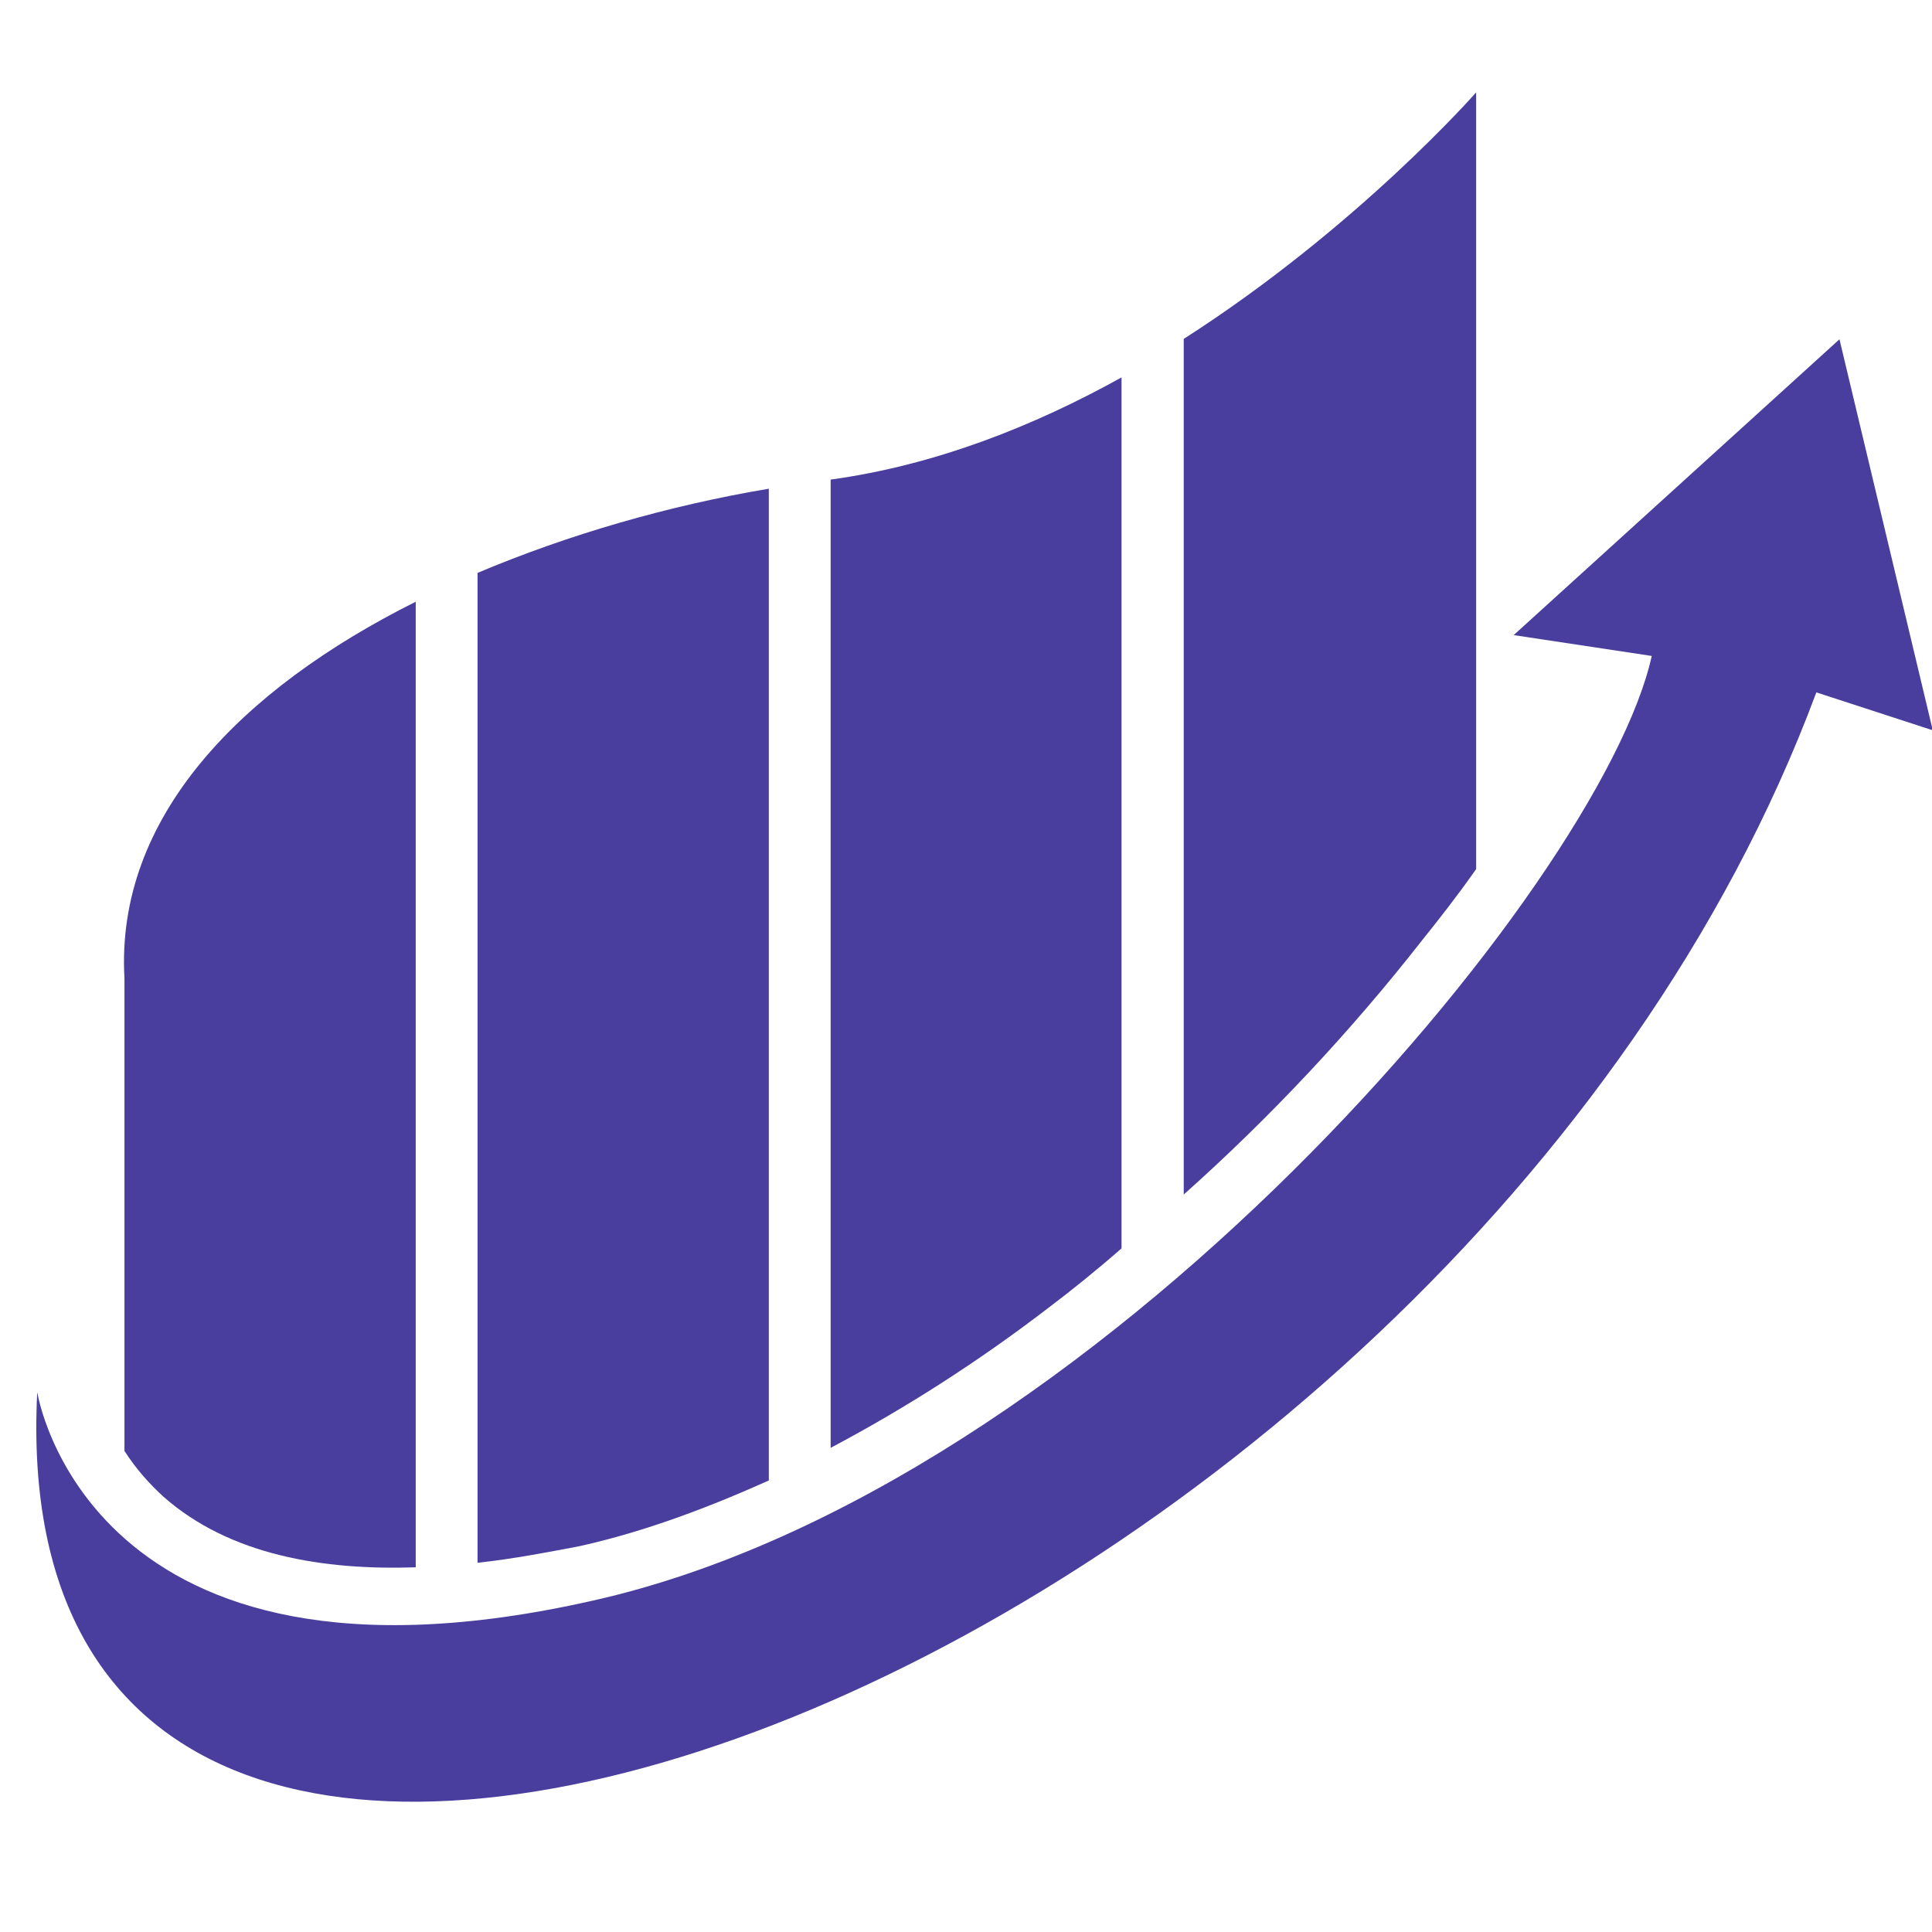
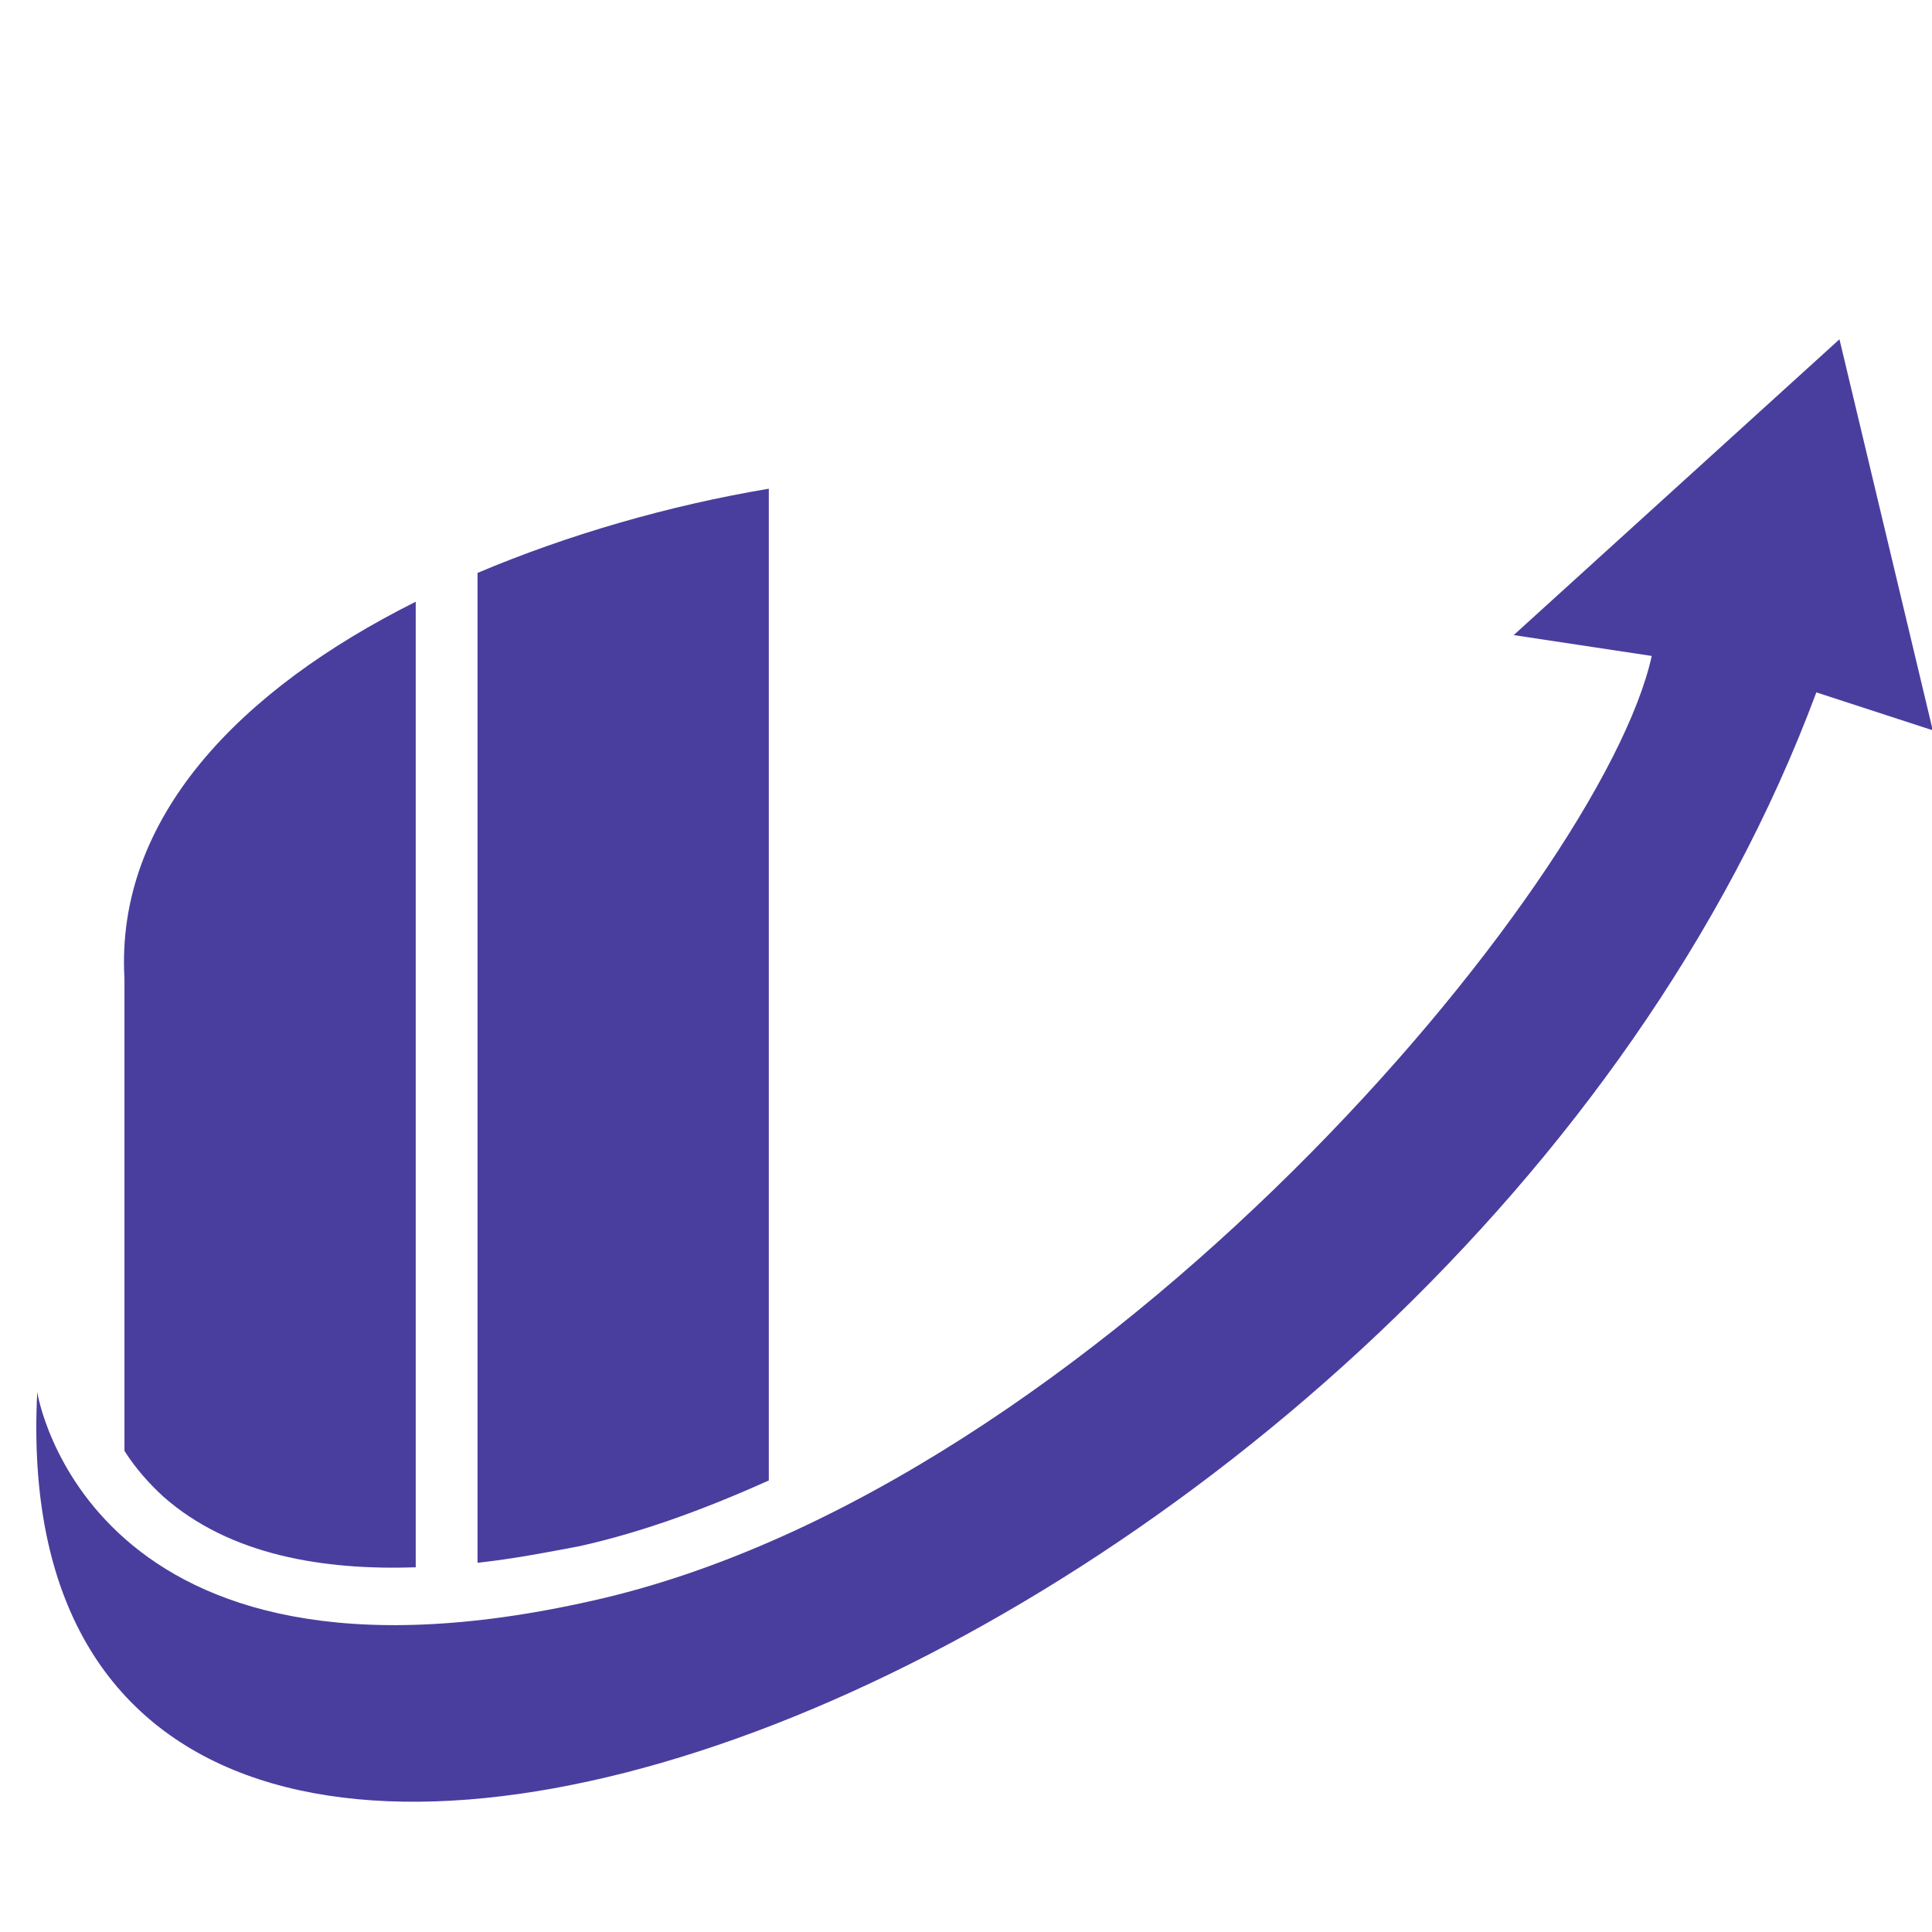
<svg xmlns="http://www.w3.org/2000/svg" width="500" zoomAndPan="magnify" viewBox="0 0 375 375" height="500" preserveAspectRatio="xMidYMid meet" version="1.2">
  <defs>
    <clipPath id="adc6431b66">
      <path d="M 229 17.93 L 287 17.93 L 287 232 L 229 232 Z M 229 17.93 " />
    </clipPath>
  </defs>
  <g id="ac2d727015">
    <path style=" stroke:none;fill-rule:nonzero;fill:#493e9e;fill-opacity:1;" d="M 80.691 116.797 C 46.535 133.875 22.391 158.754 24.156 189.895 L 24.156 281.617 C 26.441 285.223 29.238 288.242 31.738 290.523 C 44.695 301.934 62.879 304.805 80.691 304.215 Z M 80.691 116.797 " />
    <path style=" stroke:none;fill-rule:nonzero;fill:#493e9e;fill-opacity:1;" d="M 149.227 94.859 C 129.867 98.098 110.285 103.766 92.691 111.199 L 92.691 303.332 C 99.539 302.598 106.383 301.273 112.566 300.094 C 125.082 297.297 137.23 292.734 149.227 287.359 Z M 149.227 94.859 " />
-     <path style=" stroke:none;fill-rule:nonzero;fill:#493e9e;fill-opacity:1;" d="M 217.762 73.215 C 200.684 82.711 181.543 90.293 161.227 93.09 L 161.227 281.027 C 176.246 273.078 190.305 263.949 203.188 254.086 C 207.973 250.477 212.902 246.504 217.688 242.309 L 217.688 73.215 Z M 217.762 73.215 " />
    <g clip-rule="nonzero" clip-path="url(#adc6431b66)">
-       <path style=" stroke:none;fill-rule:nonzero;fill:#493e9e;fill-opacity:1;" d="M 286.52 168.691 C 286.52 118.562 286.52 68.285 286.52 17.93 C 286.52 17.93 263.551 44.137 229.762 65.781 L 229.762 231.855 C 246.621 216.836 262.371 199.98 276.066 182.461 C 279.082 178.703 282.691 174.141 286.52 168.691 Z M 286.52 168.691 " />
-     </g>
+       </g>
    <path style=" stroke:none;fill-rule:nonzero;fill:#493e9e;fill-opacity:1;" d="M 7.227 270.207 C 7.227 270.207 16.945 332.852 114.996 310.695 C 212.758 288.832 310.883 171.562 320.602 127.32 L 293.805 123.273 L 357.039 65.855 L 375.148 141.75 L 352.551 134.391 C 281.734 324.68 -1.094 433.113 7.227 270.207 Z M 7.227 270.207 " />
  </g>
</svg>